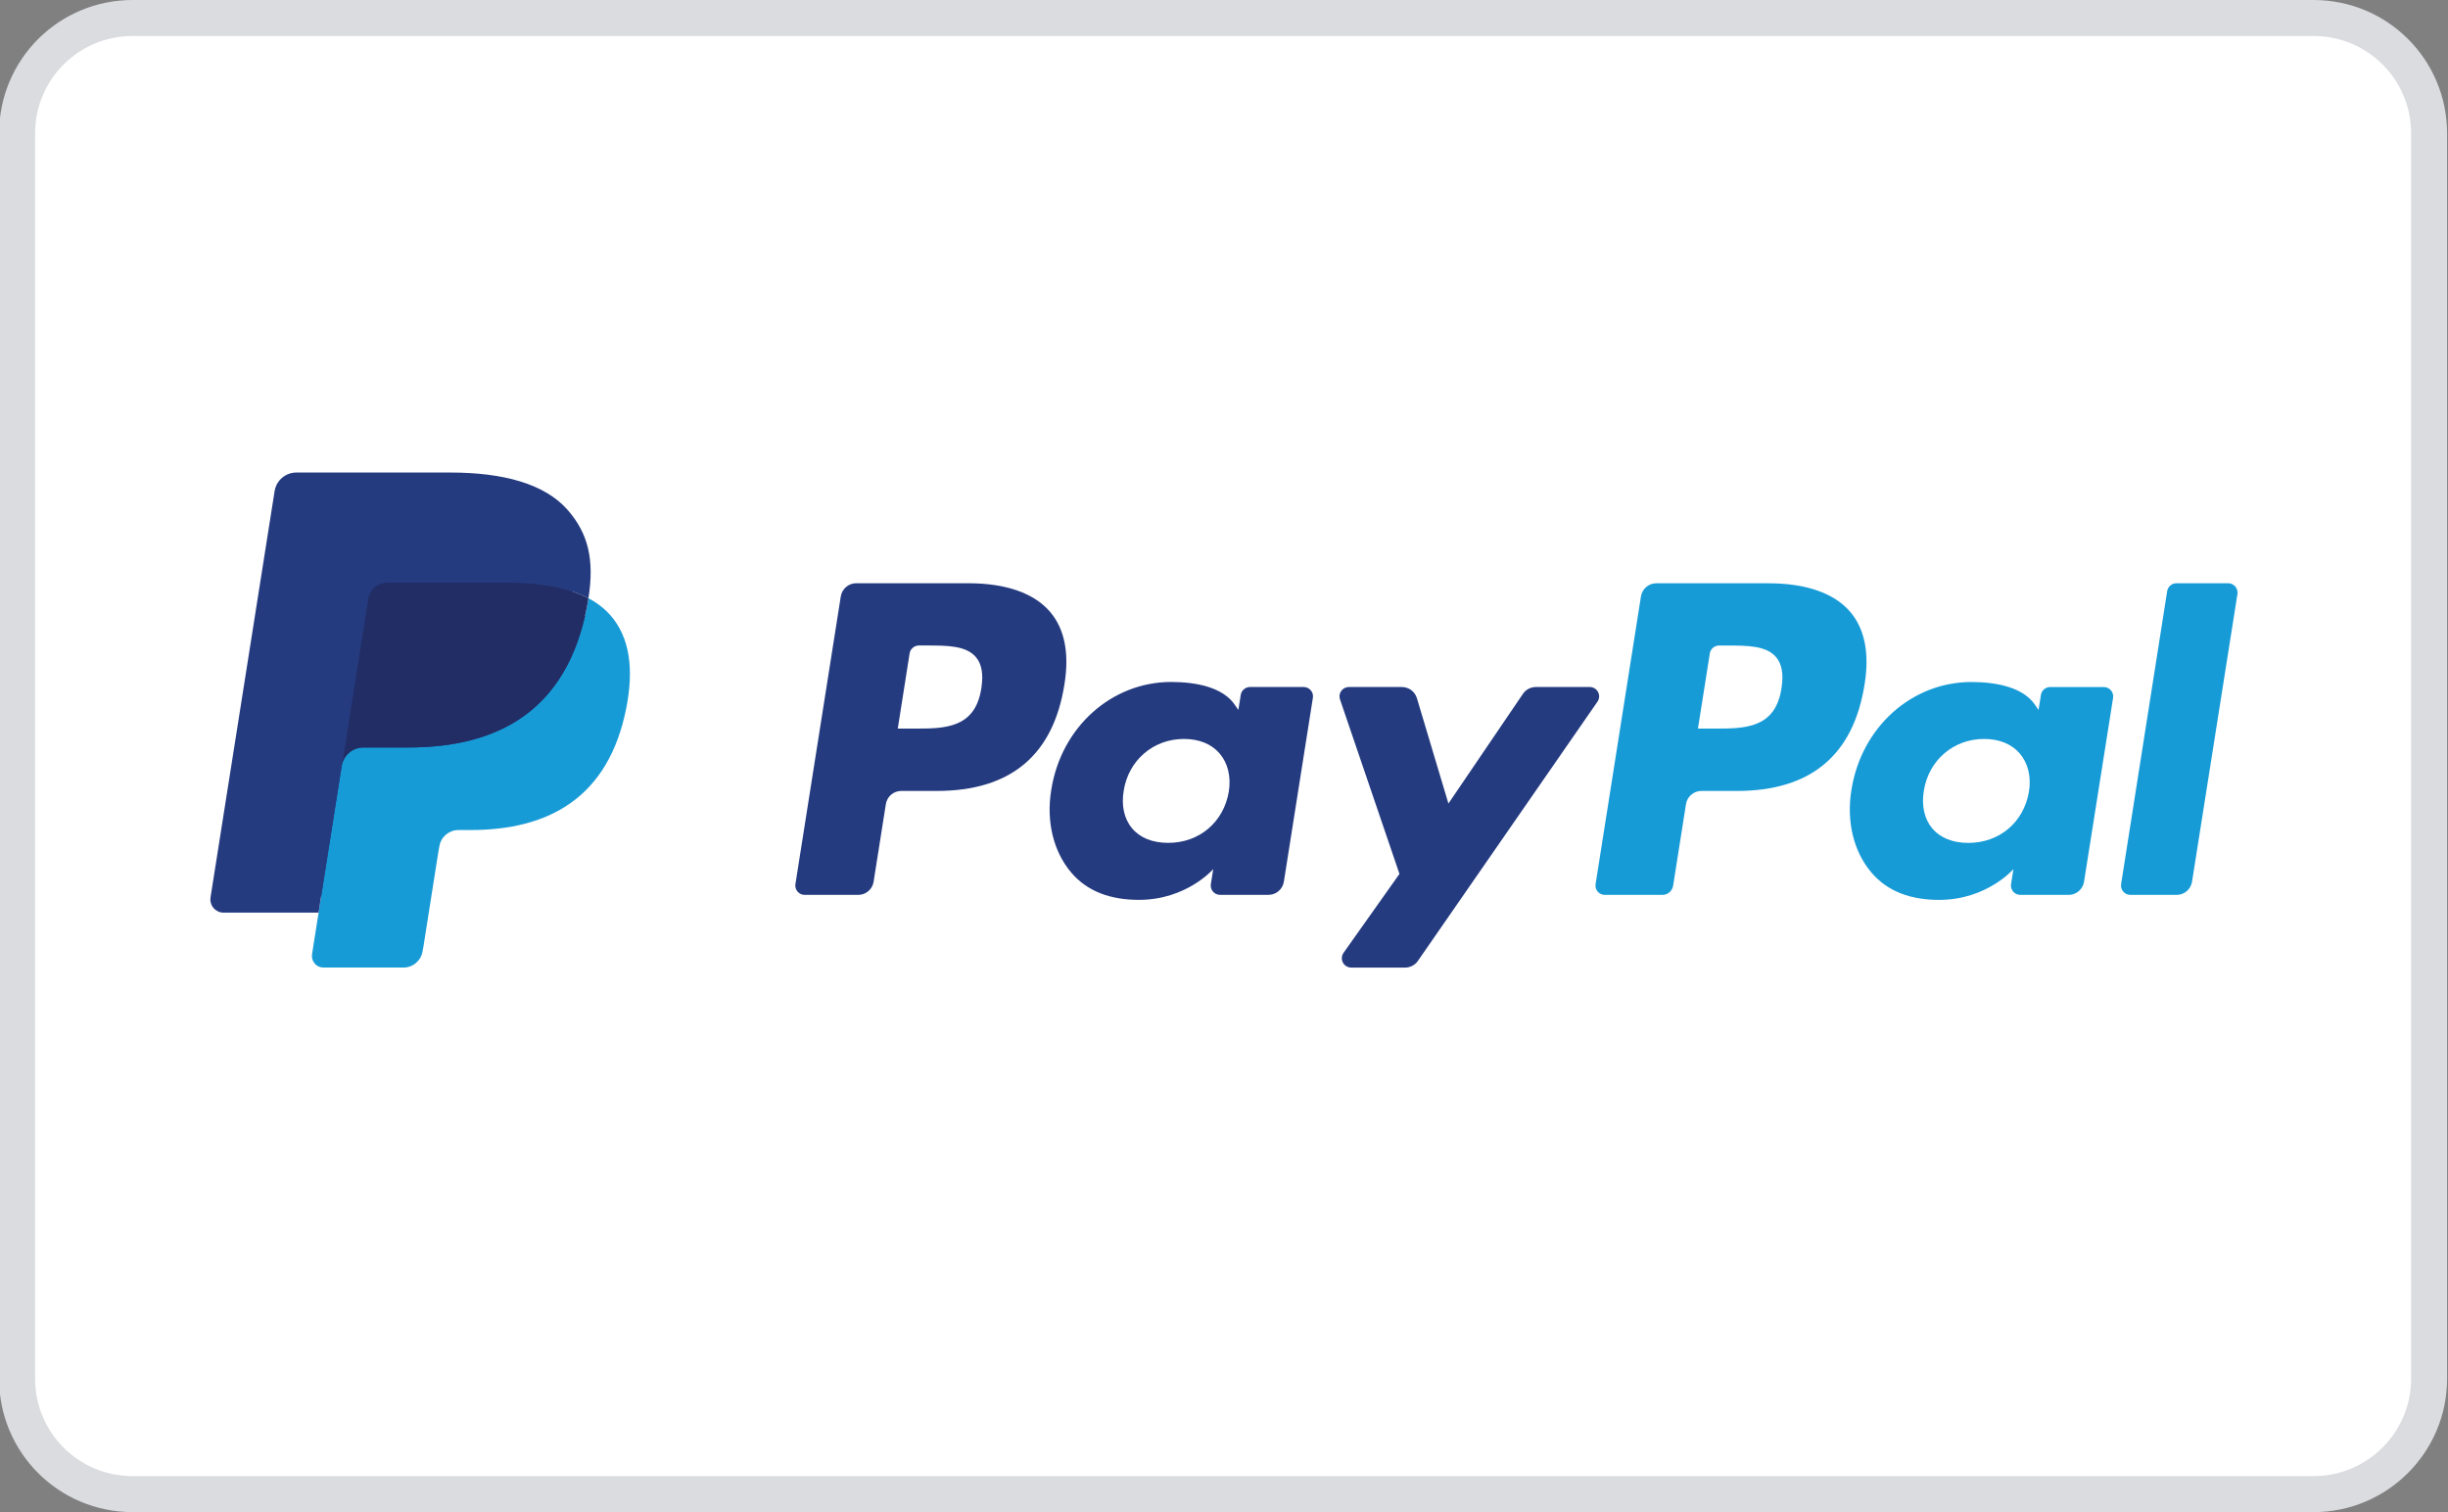
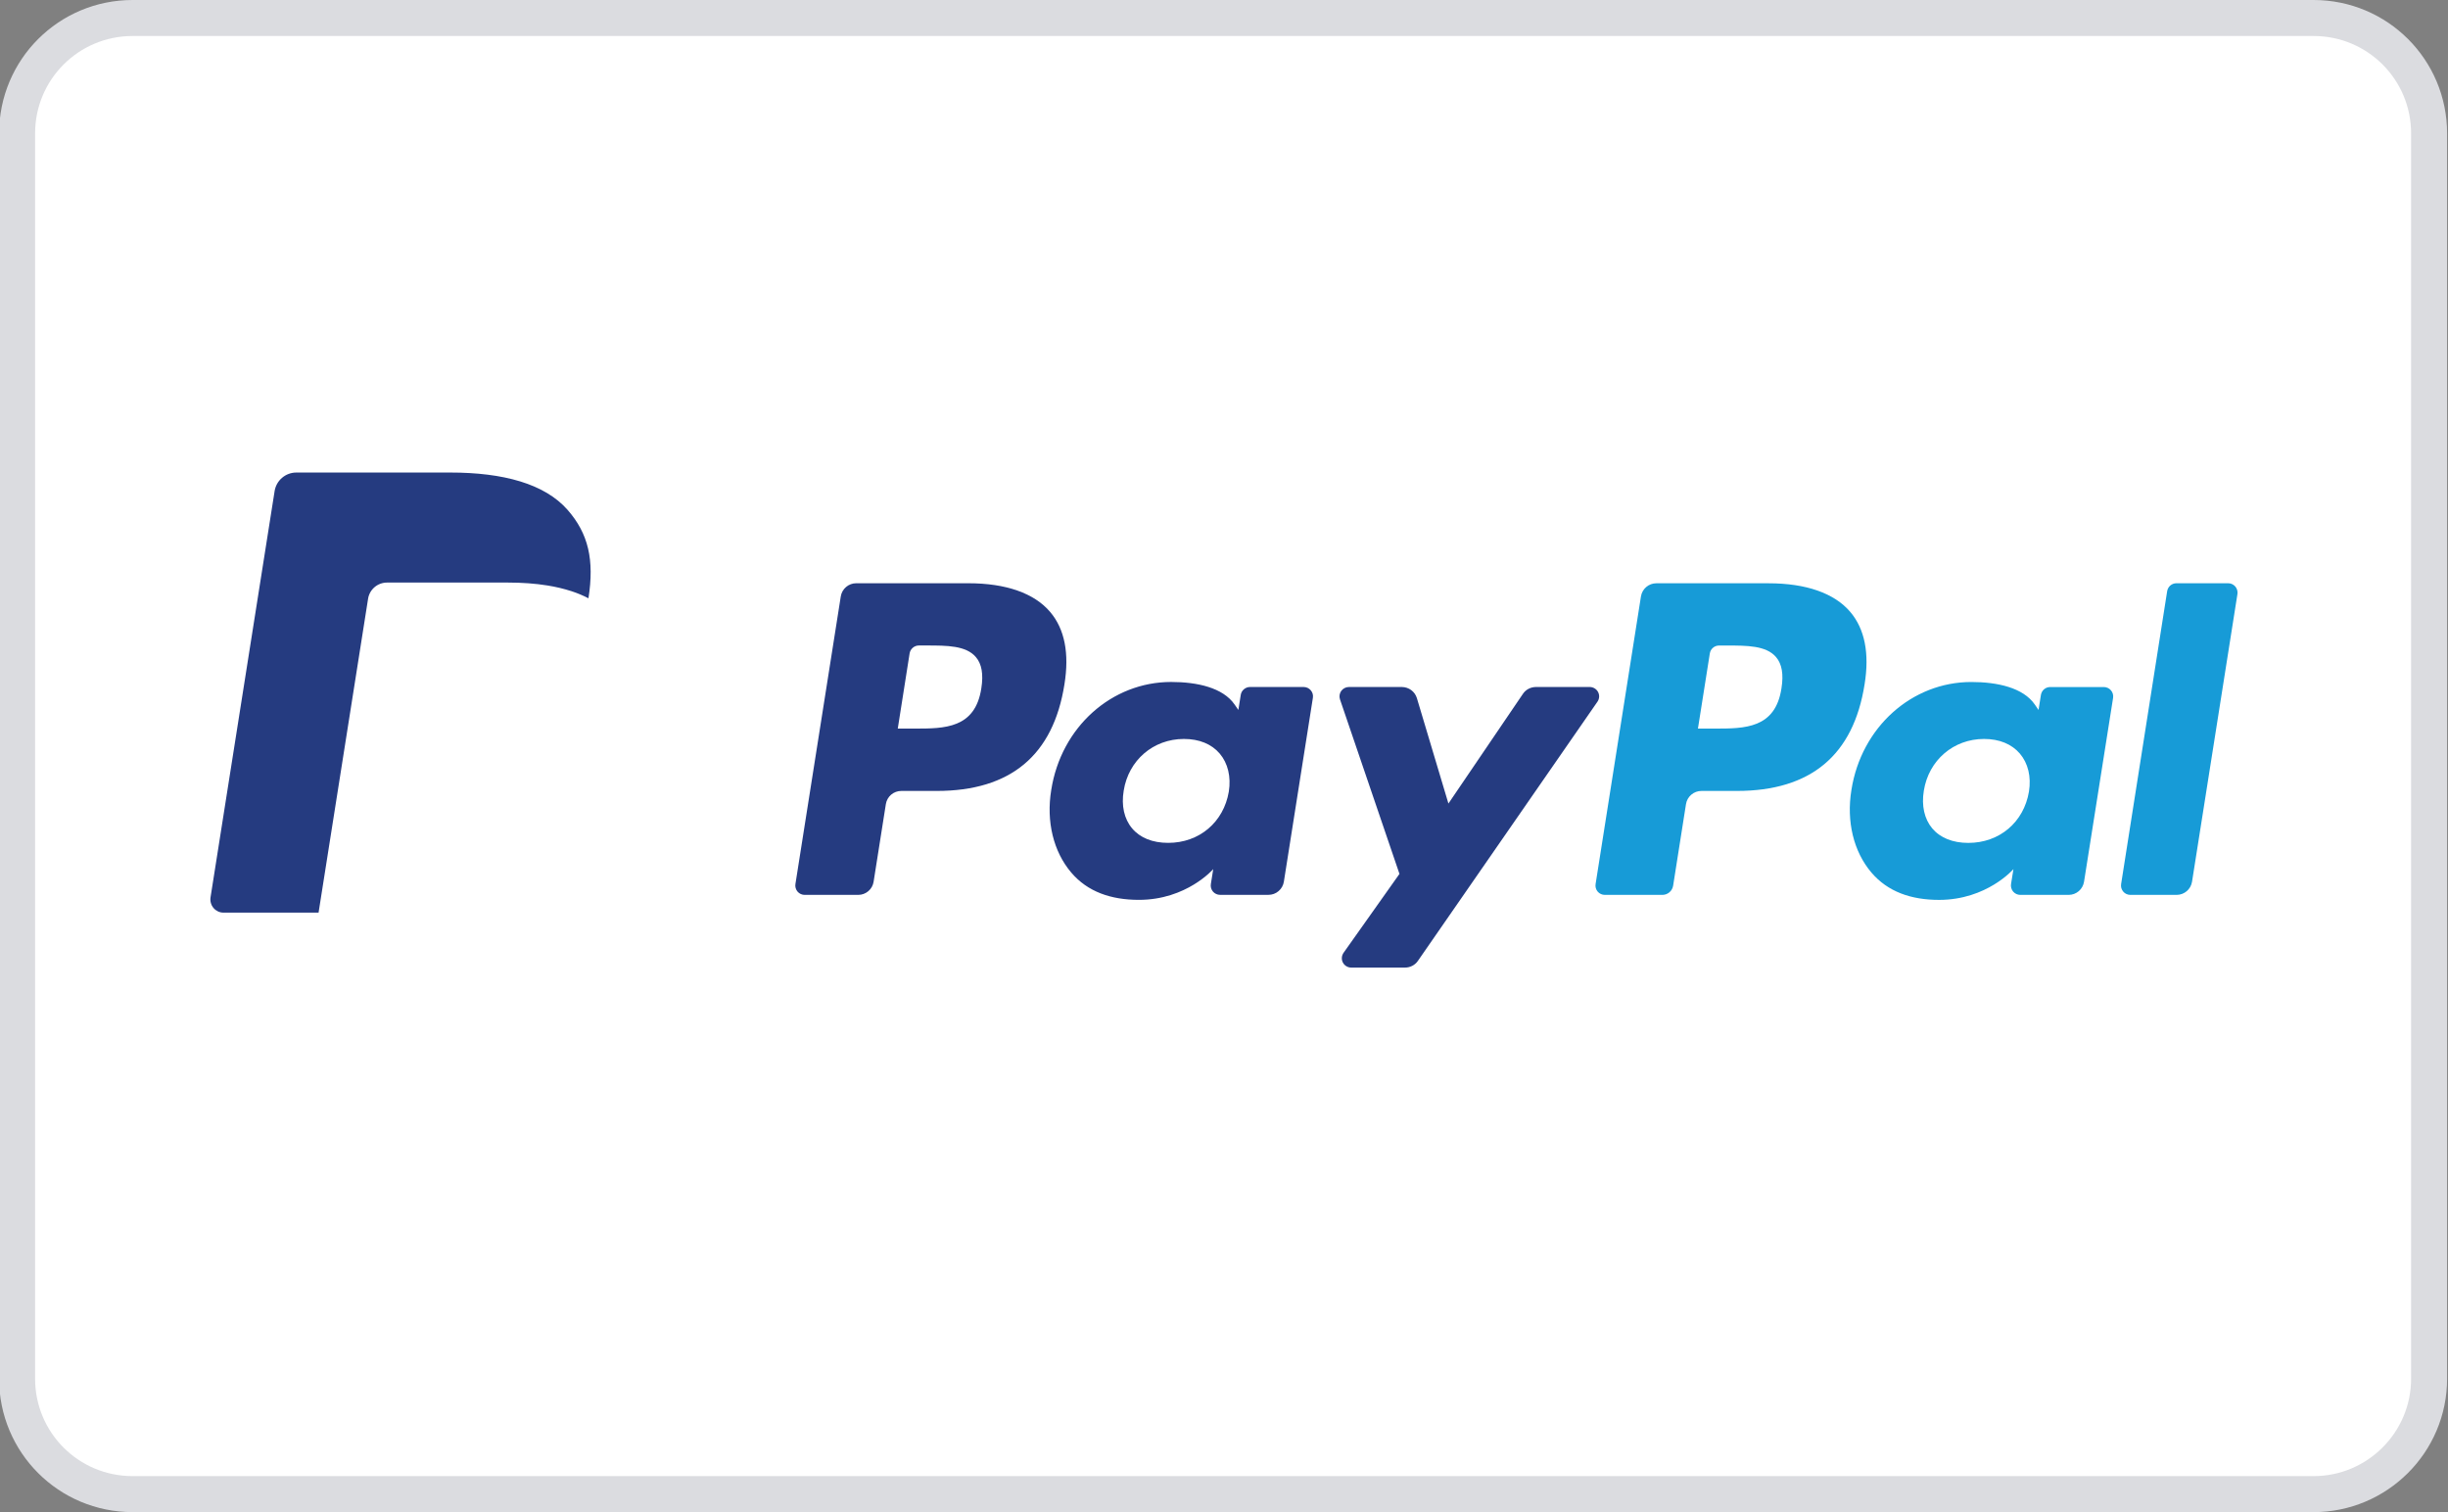
<svg xmlns="http://www.w3.org/2000/svg" width="68" height="42" viewBox="0 0 68 42" fill="none">
  <rect x="0" y="0" width="68" height="42" fill="#808080" stroke="none" />
  <g clip-path="url(#clip0)">
    <path d="M64.266 41.5H3.684C1.907 41.5 0.475 40.068 0.475 38.294V3.706C0.475 1.932 1.907 0.5 3.684 0.5H64.266C66.042 0.5 67.475 1.932 67.475 3.706V38.294C67.475 40.067 66.031 41.5 64.266 41.5Z" fill="white" stroke="#DBDCE0" />
    <path d="M26.899 16.2H23.783C23.68 16.2 23.58 16.237 23.502 16.304C23.423 16.371 23.371 16.464 23.355 16.566L22.095 24.556C22.089 24.593 22.091 24.631 22.102 24.667C22.112 24.703 22.13 24.737 22.154 24.765C22.179 24.794 22.209 24.817 22.243 24.832C22.277 24.848 22.314 24.856 22.352 24.856H23.84C23.943 24.856 24.043 24.819 24.121 24.752C24.2 24.685 24.251 24.592 24.267 24.49L24.607 22.335C24.623 22.233 24.675 22.14 24.753 22.073C24.832 22.006 24.931 21.969 25.035 21.969H26.021C28.074 21.969 29.258 20.976 29.568 19.007C29.707 18.146 29.574 17.47 29.17 16.996C28.727 16.475 27.942 16.2 26.899 16.2V16.2ZM27.259 19.119C27.088 20.237 26.234 20.237 25.408 20.237H24.938L25.267 18.148C25.277 18.087 25.308 18.032 25.355 17.992C25.402 17.951 25.462 17.929 25.524 17.929H25.739C26.302 17.929 26.833 17.929 27.107 18.25C27.271 18.441 27.321 18.726 27.259 19.119V19.119ZM36.214 19.082H34.721C34.66 19.082 34.6 19.105 34.553 19.145C34.506 19.185 34.474 19.241 34.465 19.302L34.399 19.719L34.294 19.568C33.971 19.099 33.251 18.942 32.532 18.942C30.883 18.942 29.475 20.191 29.201 21.943C29.058 22.817 29.261 23.652 29.756 24.235C30.211 24.771 30.862 24.994 31.636 24.994C32.964 24.994 33.701 24.14 33.701 24.14L33.635 24.555C33.629 24.592 33.631 24.63 33.641 24.666C33.651 24.702 33.669 24.735 33.693 24.764C33.718 24.793 33.748 24.816 33.782 24.831C33.816 24.847 33.853 24.855 33.891 24.855H35.235C35.338 24.855 35.438 24.819 35.516 24.751C35.595 24.684 35.647 24.591 35.663 24.489L36.469 19.382C36.475 19.345 36.473 19.308 36.463 19.271C36.453 19.235 36.435 19.202 36.41 19.173C36.386 19.145 36.356 19.122 36.322 19.106C36.288 19.091 36.251 19.082 36.214 19.082V19.082ZM34.134 21.987C33.99 22.839 33.313 23.411 32.45 23.411C32.017 23.411 31.67 23.273 31.448 23.009C31.227 22.748 31.144 22.375 31.214 21.961C31.348 21.116 32.036 20.525 32.886 20.525C33.31 20.525 33.654 20.665 33.881 20.931C34.108 21.199 34.199 21.574 34.134 21.987V21.987ZM44.161 19.082H42.661C42.59 19.083 42.521 19.1 42.458 19.133C42.396 19.166 42.342 19.214 42.303 19.273L40.234 22.319L39.358 19.391C39.331 19.302 39.276 19.224 39.201 19.168C39.126 19.113 39.035 19.083 38.942 19.082H37.469C37.427 19.082 37.387 19.092 37.35 19.111C37.313 19.13 37.281 19.157 37.257 19.191C37.233 19.224 37.217 19.263 37.211 19.304C37.205 19.345 37.209 19.387 37.222 19.426L38.874 24.273L37.321 26.465C37.294 26.504 37.277 26.55 37.274 26.597C37.27 26.645 37.28 26.692 37.302 26.735C37.324 26.777 37.357 26.812 37.398 26.837C37.439 26.862 37.485 26.875 37.533 26.875H39.031C39.101 26.875 39.169 26.858 39.231 26.826C39.293 26.794 39.347 26.747 39.386 26.689L44.374 19.49C44.401 19.451 44.417 19.406 44.42 19.358C44.423 19.311 44.413 19.264 44.391 19.222C44.369 19.18 44.336 19.145 44.295 19.12C44.255 19.096 44.208 19.082 44.161 19.082V19.082Z" fill="#253B80" />
    <path d="M49.126 16.201H46.009C45.906 16.201 45.806 16.238 45.728 16.305C45.65 16.372 45.598 16.464 45.582 16.566L44.322 24.556C44.316 24.593 44.318 24.631 44.328 24.667C44.338 24.703 44.356 24.737 44.38 24.765C44.405 24.794 44.435 24.817 44.469 24.832C44.503 24.848 44.54 24.856 44.578 24.856H46.177C46.249 24.856 46.319 24.83 46.374 24.783C46.428 24.736 46.465 24.672 46.476 24.6L46.833 22.335C46.849 22.233 46.901 22.14 46.98 22.073C47.058 22.006 47.158 21.969 47.261 21.969H48.247C50.3 21.969 51.484 20.976 51.794 19.008C51.934 18.147 51.799 17.47 51.396 16.996C50.954 16.476 50.169 16.201 49.126 16.201V16.201ZM49.485 19.119C49.315 20.237 48.461 20.237 47.634 20.237H47.165L47.495 18.149C47.505 18.088 47.535 18.032 47.583 17.992C47.629 17.952 47.689 17.93 47.751 17.93H47.967C48.529 17.93 49.06 17.93 49.334 18.25C49.498 18.442 49.548 18.726 49.485 19.119V19.119ZM58.44 19.083H56.948C56.887 19.083 56.827 19.105 56.78 19.145C56.733 19.185 56.702 19.241 56.692 19.302L56.626 19.72L56.522 19.568C56.198 19.099 55.479 18.943 54.76 18.943C53.111 18.943 51.703 20.192 51.428 21.943C51.286 22.817 51.488 23.653 51.984 24.236C52.44 24.771 53.089 24.995 53.863 24.995C55.192 24.995 55.929 24.14 55.929 24.14L55.862 24.555C55.856 24.592 55.858 24.63 55.869 24.666C55.879 24.703 55.897 24.736 55.921 24.765C55.946 24.793 55.976 24.816 56.01 24.832C56.044 24.848 56.082 24.856 56.119 24.856H57.463C57.566 24.856 57.666 24.819 57.744 24.752C57.822 24.685 57.874 24.592 57.89 24.49L58.697 19.383C58.703 19.346 58.7 19.308 58.69 19.272C58.68 19.236 58.662 19.202 58.637 19.174C58.613 19.145 58.583 19.122 58.548 19.107C58.514 19.091 58.477 19.083 58.44 19.083V19.083ZM56.36 21.987C56.217 22.84 55.539 23.412 54.676 23.412C54.244 23.412 53.897 23.273 53.674 23.01C53.454 22.748 53.371 22.376 53.44 21.961C53.575 21.116 54.263 20.525 55.112 20.525C55.536 20.525 55.88 20.666 56.107 20.931C56.336 21.2 56.426 21.574 56.36 21.987V21.987ZM60.199 16.42L58.92 24.556C58.914 24.593 58.916 24.631 58.926 24.667C58.937 24.703 58.955 24.737 58.979 24.765C59.003 24.794 59.033 24.817 59.067 24.832C59.102 24.848 59.139 24.856 59.176 24.856H60.462C60.675 24.856 60.857 24.701 60.89 24.49L62.151 16.5C62.157 16.463 62.154 16.426 62.144 16.39C62.134 16.353 62.116 16.32 62.092 16.291C62.068 16.263 62.037 16.24 62.003 16.224C61.969 16.208 61.932 16.2 61.895 16.2H60.455C60.393 16.2 60.333 16.223 60.286 16.263C60.24 16.303 60.209 16.359 60.199 16.42Z" fill="#179BD7" />
-     <path d="M9.155 26.409L9.394 24.895L8.863 24.883H6.328L8.09 13.714C8.095 13.68 8.112 13.649 8.138 13.626C8.165 13.604 8.198 13.592 8.233 13.592H12.507C13.925 13.592 14.904 13.887 15.416 14.47C15.655 14.743 15.808 15.029 15.882 15.343C15.959 15.673 15.961 16.067 15.885 16.548L15.88 16.583V16.891L16.119 17.027C16.302 17.119 16.467 17.245 16.604 17.397C16.809 17.631 16.942 17.928 16.998 18.28C17.056 18.642 17.037 19.073 16.942 19.561C16.833 20.122 16.656 20.611 16.417 21.011C16.206 21.37 15.923 21.68 15.586 21.922C15.268 22.148 14.892 22.319 14.466 22.428C14.053 22.535 13.582 22.59 13.066 22.59H12.733C12.495 22.59 12.264 22.675 12.083 22.829C11.902 22.984 11.782 23.198 11.744 23.434L11.719 23.57L11.298 26.238L11.279 26.336C11.274 26.367 11.265 26.382 11.253 26.393C11.24 26.403 11.225 26.408 11.209 26.409H9.155Z" fill="#253B80" />
-     <path d="M16.346 16.618C16.333 16.7 16.319 16.783 16.302 16.869C15.739 19.762 13.81 20.762 11.348 20.762H10.094C9.793 20.762 9.539 20.981 9.492 21.278L8.85 25.349L8.668 26.503C8.661 26.549 8.664 26.596 8.676 26.641C8.689 26.685 8.711 26.727 8.741 26.762C8.771 26.797 8.808 26.826 8.85 26.845C8.893 26.864 8.938 26.874 8.985 26.874H11.209C11.472 26.874 11.696 26.683 11.737 26.423L11.759 26.31L12.178 23.653L12.205 23.507C12.246 23.247 12.47 23.055 12.733 23.055H13.066C15.22 23.055 16.907 22.18 17.4 19.649C17.606 18.591 17.5 17.709 16.954 17.087C16.782 16.895 16.576 16.736 16.346 16.618V16.618Z" fill="#179BD7" />
-     <path d="M15.757 16.383C15.577 16.331 15.394 16.29 15.209 16.262C14.843 16.205 14.473 16.178 14.103 16.181H10.753C10.626 16.181 10.503 16.226 10.406 16.309C10.309 16.392 10.245 16.507 10.225 16.633L9.513 21.146L9.492 21.278C9.514 21.134 9.587 21.003 9.698 20.909C9.808 20.814 9.949 20.762 10.094 20.762H11.348C13.811 20.762 15.739 19.762 16.302 16.869C16.319 16.783 16.334 16.7 16.346 16.618C16.198 16.54 16.043 16.475 15.883 16.423C15.841 16.409 15.799 16.396 15.757 16.383V16.383Z" fill="#222D65" />
    <path d="M10.224 16.633C10.243 16.507 10.307 16.392 10.404 16.309C10.501 16.226 10.625 16.181 10.752 16.181H14.102C14.499 16.181 14.869 16.207 15.207 16.262C15.436 16.298 15.662 16.352 15.882 16.423C16.048 16.478 16.203 16.543 16.346 16.618C16.513 15.549 16.344 14.821 15.766 14.162C15.129 13.436 13.978 13.125 12.506 13.125H8.232C7.931 13.125 7.675 13.344 7.628 13.641L5.848 24.925C5.84 24.977 5.843 25.031 5.858 25.082C5.872 25.133 5.897 25.18 5.932 25.221C5.966 25.261 6.009 25.293 6.057 25.316C6.105 25.338 6.157 25.349 6.21 25.349H8.849L9.512 21.146L10.224 16.633V16.633Z" fill="#253B80" />
  </g>
  <defs>
    <clipPath id="clip0">
      <rect width="68" height="42" fill="white" />
    </clipPath>
  </defs>
</svg>